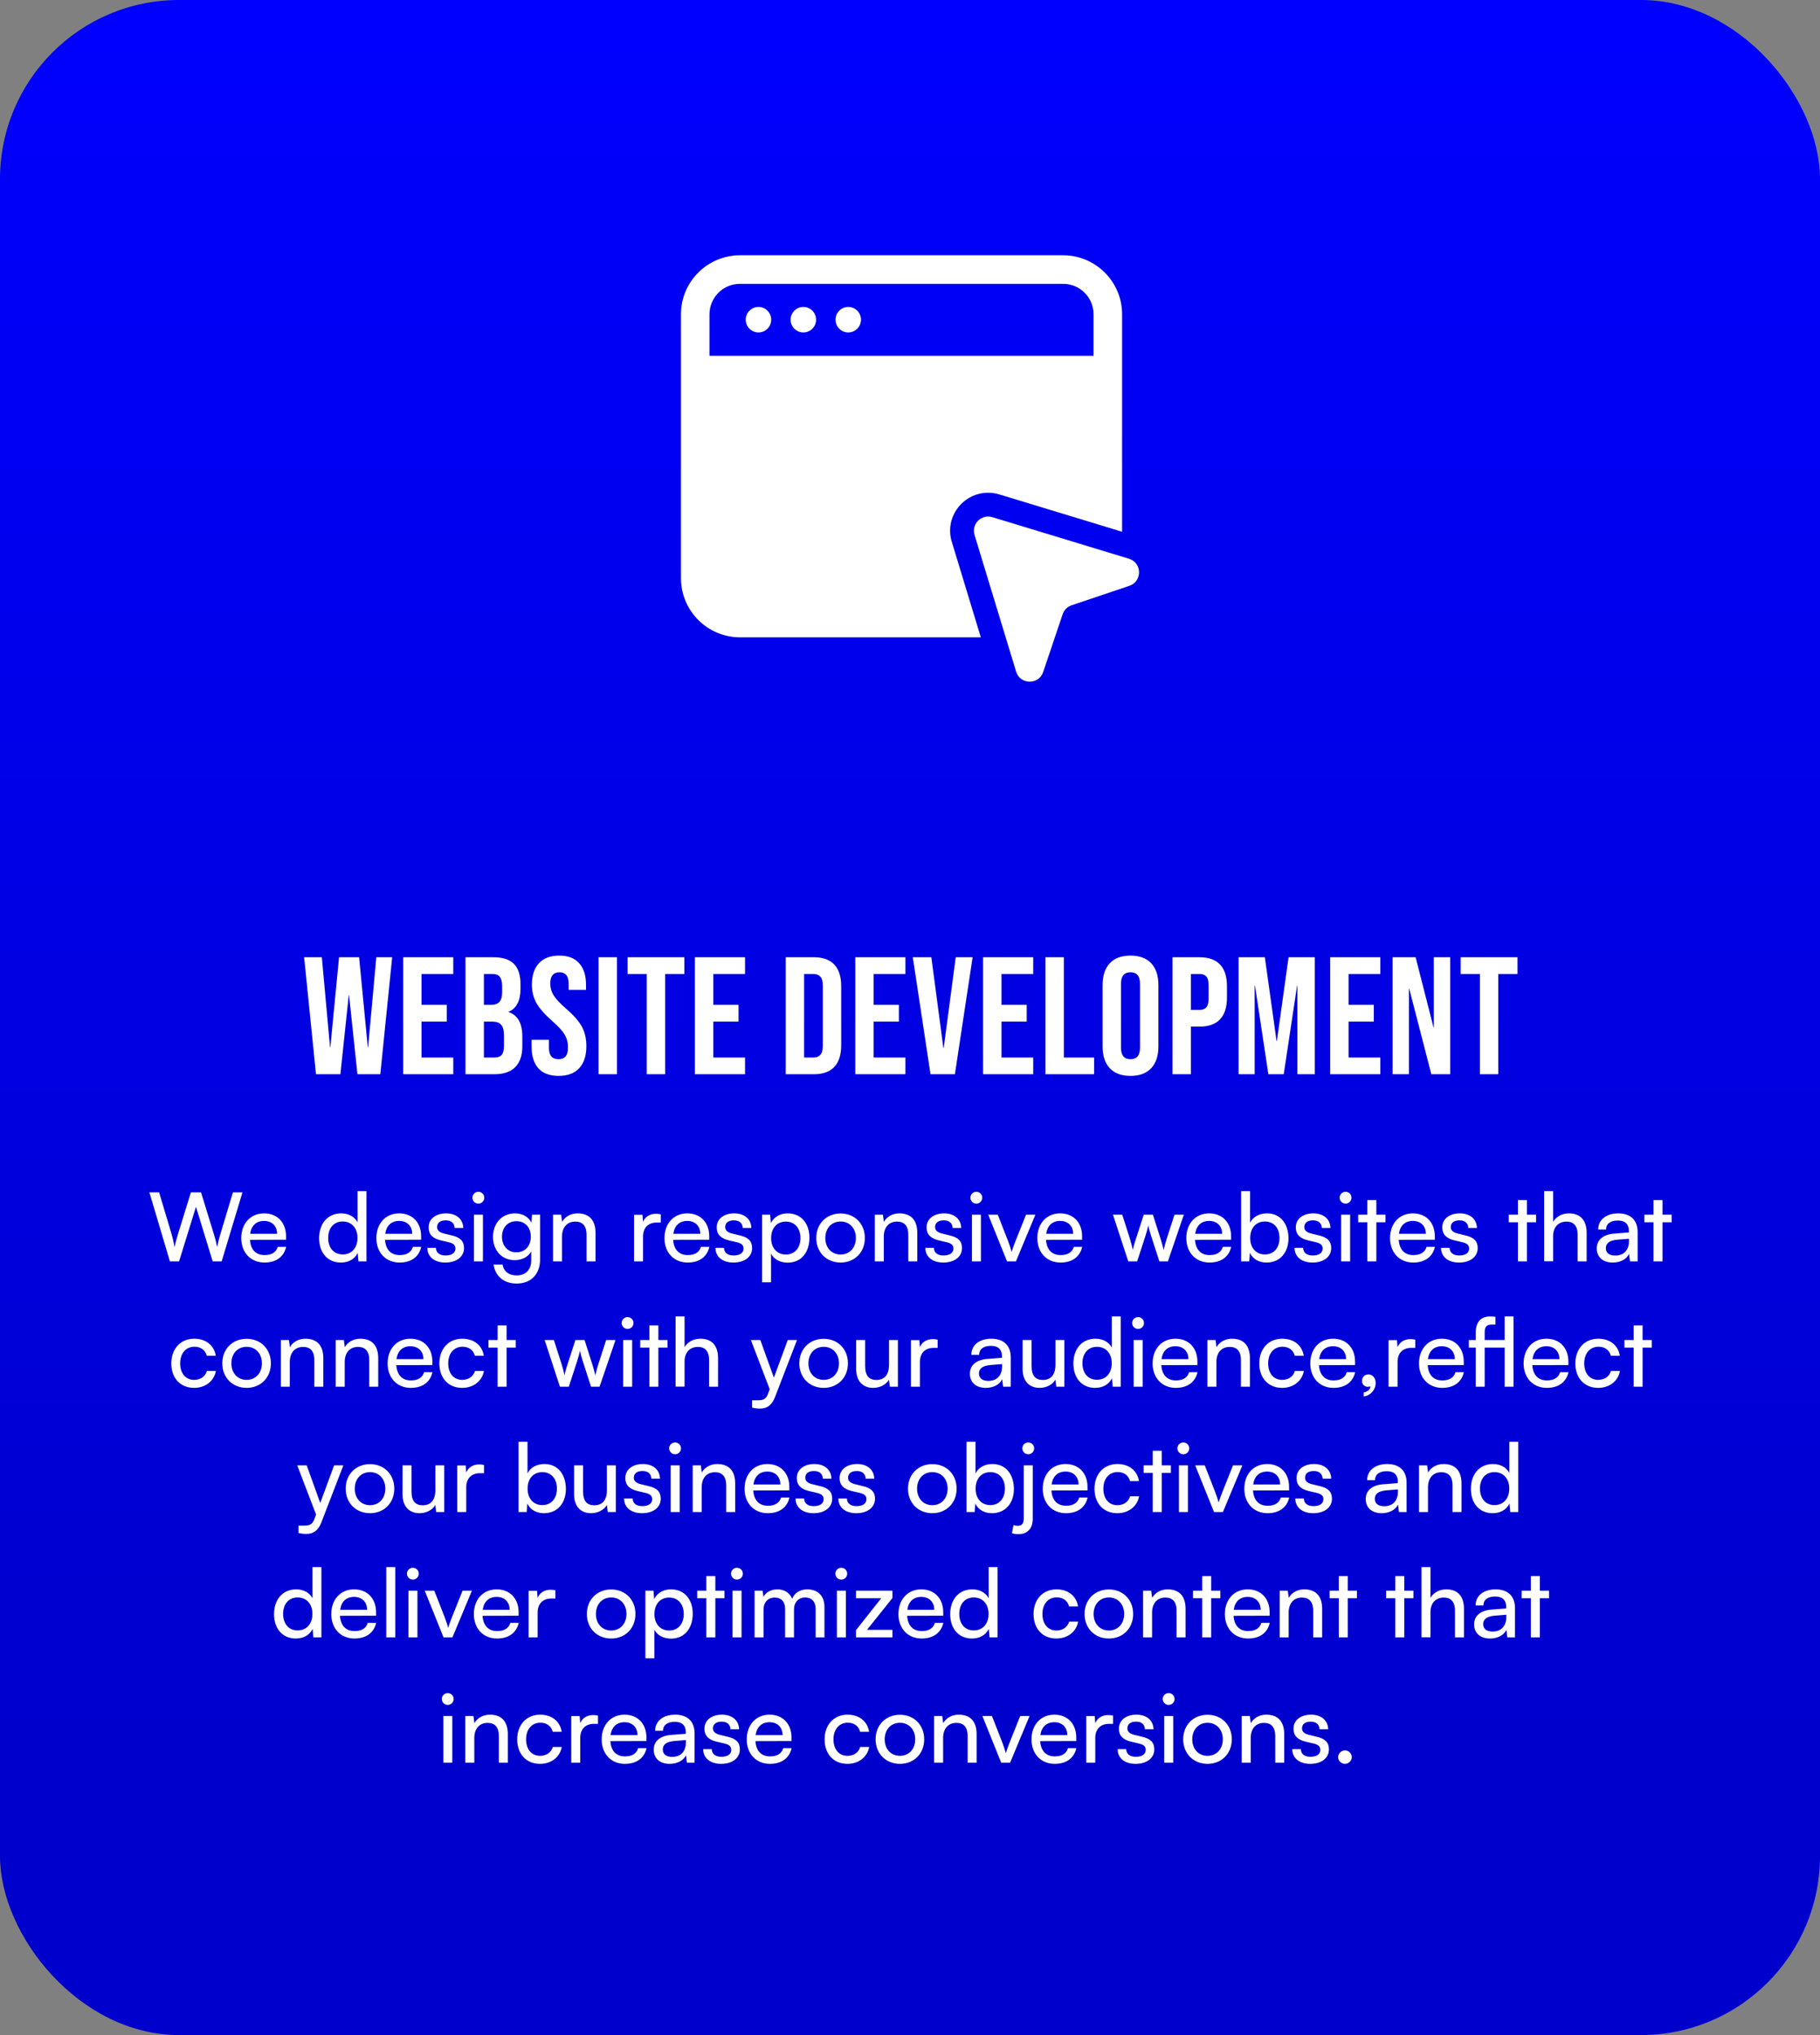
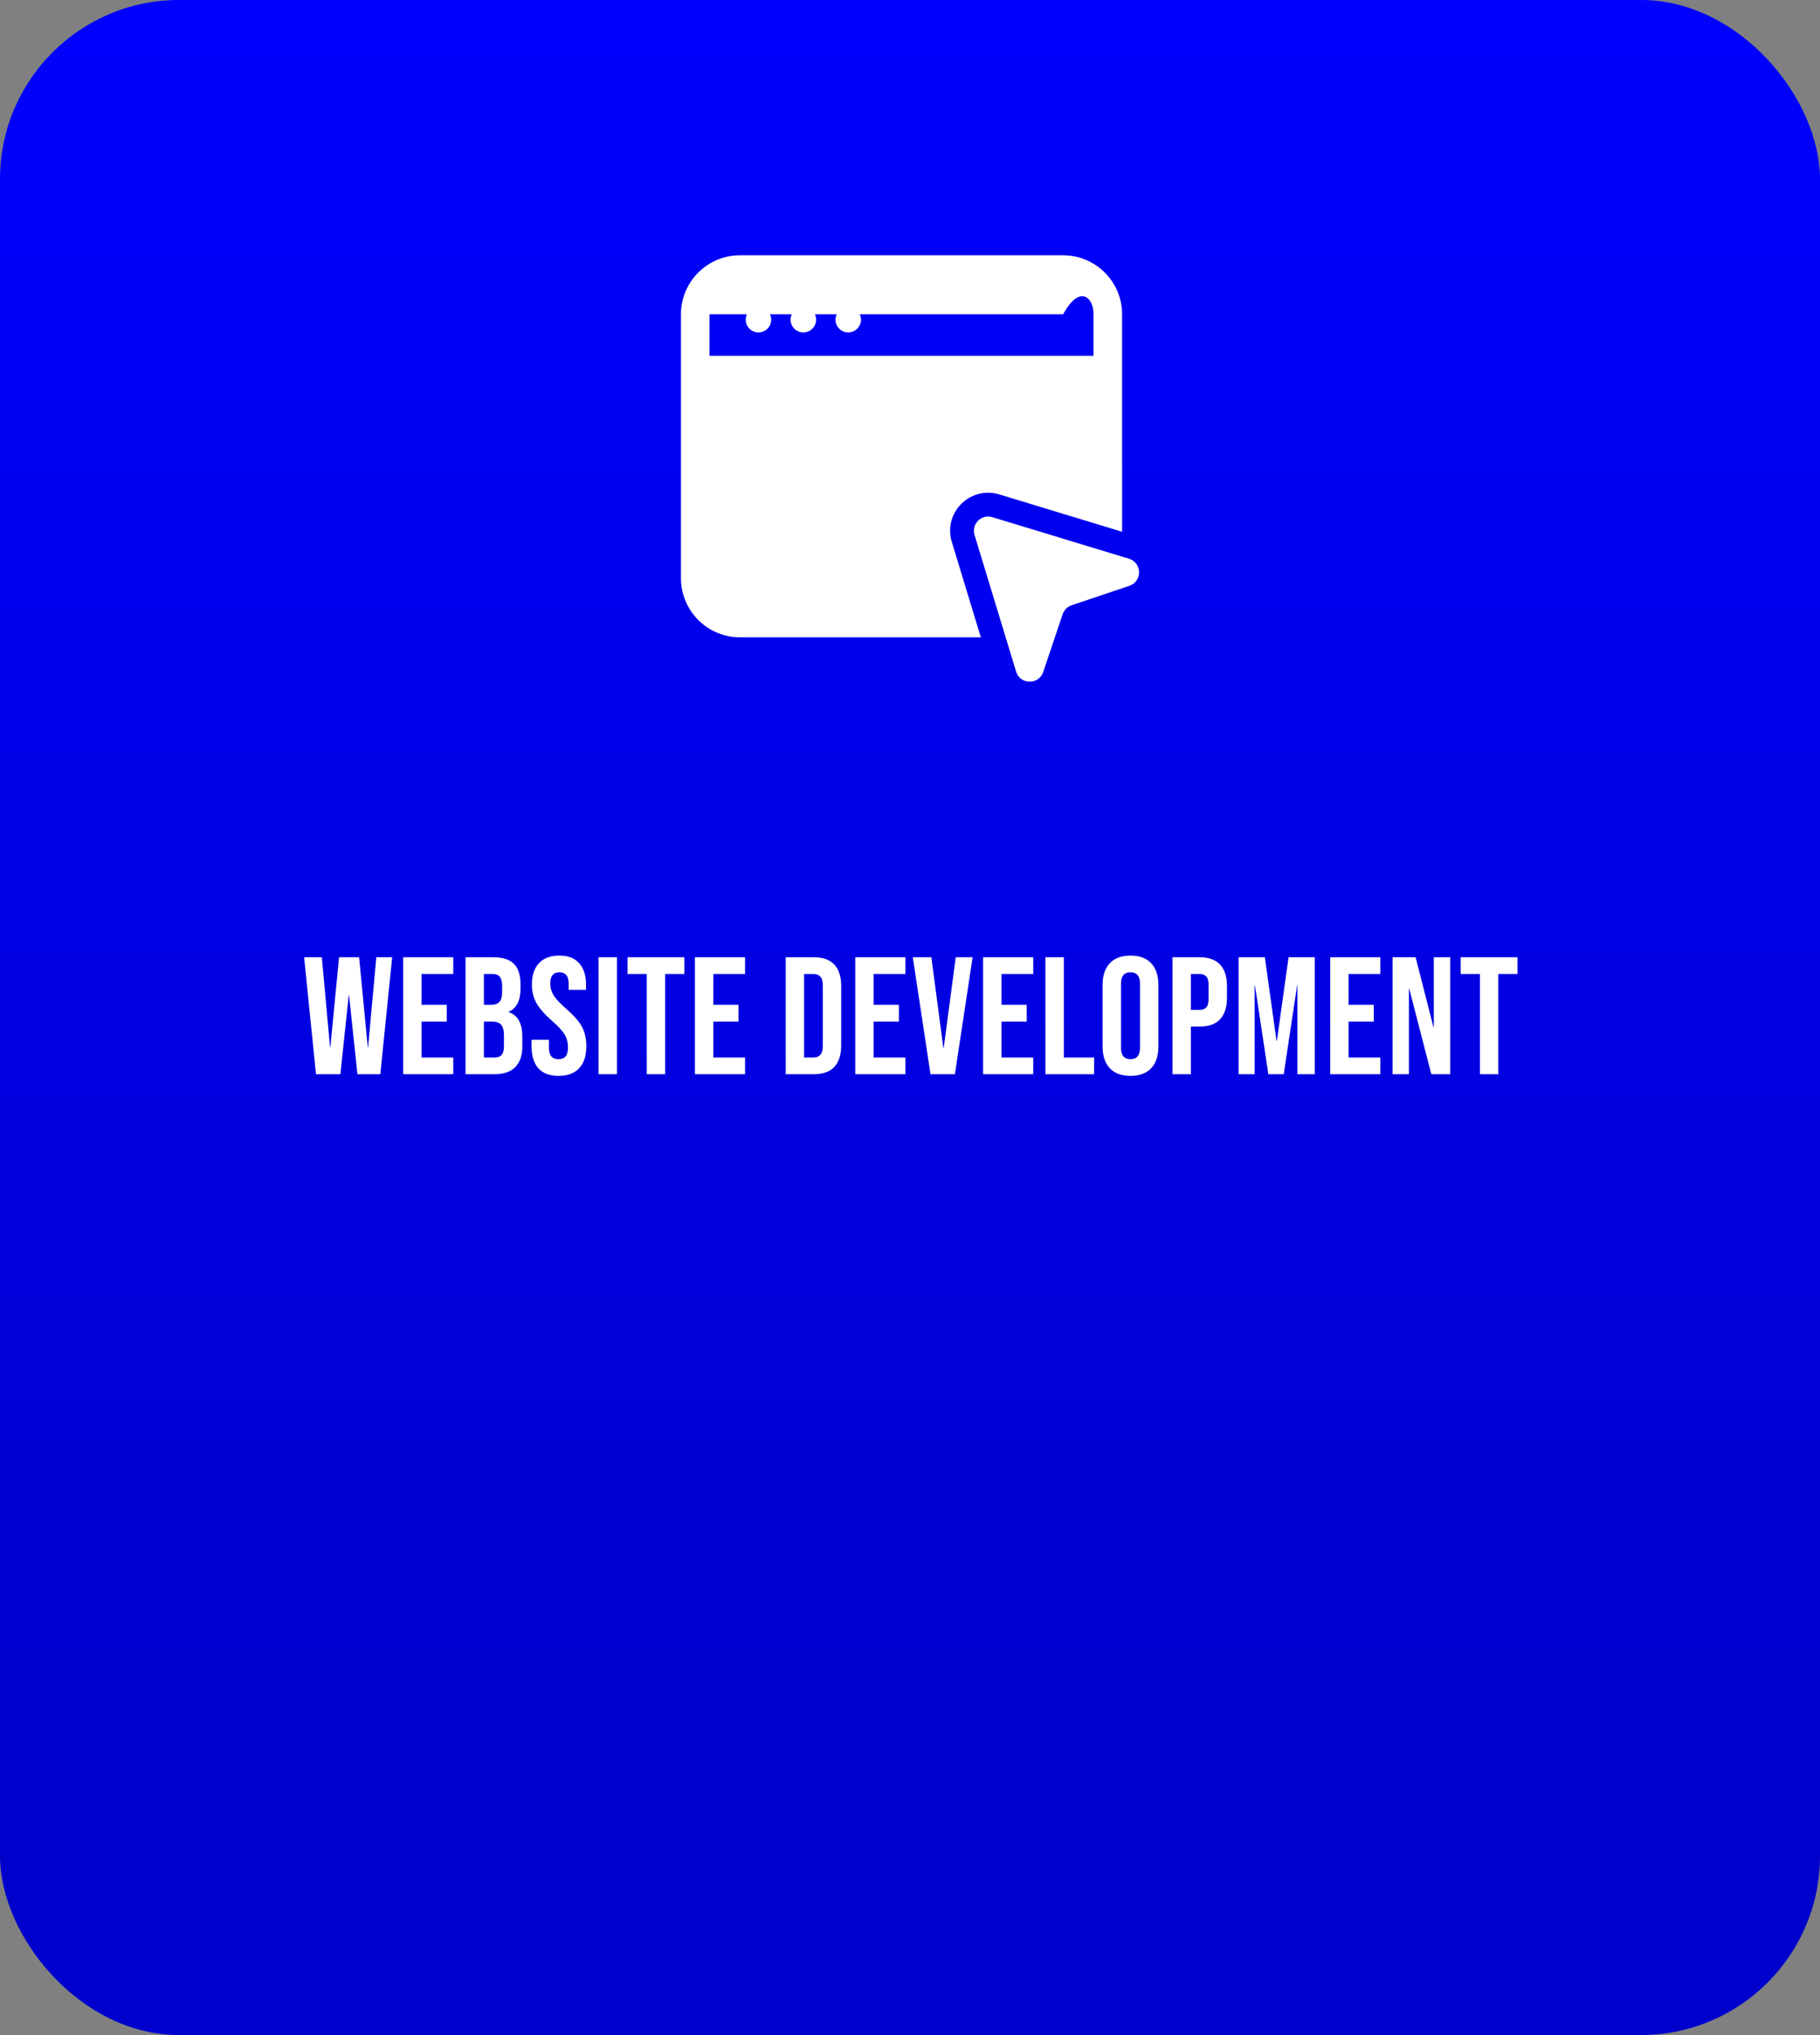
<svg xmlns="http://www.w3.org/2000/svg" width="305" height="341" viewBox="0 0 305 341" fill="none">
  <rect x="0" y="0" width="305" height="341" fill="#808080" stroke="none" />
  <rect width="305" height="341" rx="30" fill="url(#paint0_linear_79_4503)" />
  <path d="M127.106 55.704C128.286 55.704 129.242 54.748 129.242 53.569C129.242 52.389 128.286 51.433 127.106 51.433C125.927 51.433 124.971 52.389 124.971 53.569C124.971 54.748 125.927 55.704 127.106 55.704Z" fill="white" />
  <path d="M134.628 55.704C135.807 55.704 136.763 54.748 136.763 53.569C136.763 52.389 135.807 51.433 134.628 51.433C133.448 51.433 132.492 52.389 132.492 53.569C132.492 54.748 133.448 55.704 134.628 55.704Z" fill="white" />
  <path d="M142.151 55.704C143.331 55.704 144.287 54.748 144.287 53.569C144.287 52.389 143.331 51.433 142.151 51.433C140.972 51.433 140.016 52.389 140.016 53.569C140.016 54.748 140.972 55.704 142.151 55.704Z" fill="white" />
  <path d="M163.313 89.632L170.28 112.535C170.955 114.753 174.079 114.8 174.82 112.601L178.081 102.922C178.321 102.215 178.873 101.663 179.58 101.424L189.259 98.162C191.456 97.421 191.411 94.297 189.193 93.622L166.29 86.655C164.466 86.102 162.76 87.808 163.313 89.632Z" fill="white" />
-   <path d="M159.505 90.79C158.91 88.841 159.265 86.782 160.477 85.149C161.677 83.531 163.585 82.564 165.585 82.564C166.214 82.564 166.841 82.657 167.452 82.843L188.043 89.104V52.657C188.043 47.212 183.607 42.776 178.162 42.776H123.998C118.553 42.776 114.117 47.212 114.117 52.657V96.884C114.117 102.356 118.553 106.792 124.025 106.792H164.368L159.505 90.79ZM118.898 59.617V52.66C118.898 49.847 121.185 47.56 123.998 47.56H178.159C180.972 47.56 183.259 49.847 183.259 52.66V59.617H118.898Z" fill="white" />
+   <path d="M159.505 90.79C158.91 88.841 159.265 86.782 160.477 85.149C161.677 83.531 163.585 82.564 165.585 82.564C166.214 82.564 166.841 82.657 167.452 82.843L188.043 89.104V52.657C188.043 47.212 183.607 42.776 178.162 42.776H123.998C118.553 42.776 114.117 47.212 114.117 52.657V96.884C114.117 102.356 118.553 106.792 124.025 106.792H164.368L159.505 90.79ZM118.898 59.617V52.66H178.159C180.972 47.56 183.259 49.847 183.259 52.66V59.617H118.898Z" fill="white" />
  <path d="M50.966 160.4H53.934L55.306 175.464H55.362L56.818 160.4H60.178L61.634 175.464H61.69L63.062 160.4H65.722L63.734 180H59.898L58.498 166.784H58.442L57.042 180H52.954L50.966 160.4ZM67.56 160.4H75.96V163.2H70.64V168.38H74.868V171.18H70.64V177.2H75.96V180H67.56V160.4ZM78.012 160.4H82.66C84.247 160.4 85.404 160.773 86.132 161.52C86.86 162.248 87.224 163.377 87.224 164.908V165.692C87.224 166.7 87.056 167.521 86.72 168.156C86.403 168.791 85.908 169.248 85.236 169.528V169.584C86.767 170.107 87.532 171.469 87.532 173.672V175.352C87.532 176.864 87.131 178.021 86.328 178.824C85.544 179.608 84.387 180 82.856 180H78.012V160.4ZM82.296 168.38C82.912 168.38 83.37 168.221 83.668 167.904C83.986 167.587 84.144 167.055 84.144 166.308V165.216C84.144 164.507 84.014 163.993 83.752 163.676C83.51 163.359 83.118 163.2 82.576 163.2H81.092V168.38H82.296ZM82.856 177.2C83.398 177.2 83.799 177.06 84.06 176.78C84.322 176.481 84.452 175.977 84.452 175.268V173.56C84.452 172.664 84.294 172.048 83.976 171.712C83.678 171.357 83.174 171.18 82.464 171.18H81.092V177.2H82.856ZM93.617 180.28C92.123 180.28 90.994 179.86 90.228 179.02C89.463 178.161 89.081 176.939 89.081 175.352V174.232H91.993V175.576C91.993 176.845 92.525 177.48 93.588 177.48C94.111 177.48 94.503 177.331 94.764 177.032C95.044 176.715 95.184 176.211 95.184 175.52C95.184 174.699 94.998 173.98 94.624 173.364C94.251 172.729 93.561 171.973 92.552 171.096C91.283 169.976 90.397 168.968 89.892 168.072C89.388 167.157 89.136 166.131 89.136 164.992C89.136 163.443 89.528 162.248 90.312 161.408C91.097 160.549 92.235 160.12 93.728 160.12C95.203 160.12 96.314 160.549 97.061 161.408C97.826 162.248 98.209 163.461 98.209 165.048V165.86H95.296V164.852C95.296 164.18 95.166 163.695 94.904 163.396C94.643 163.079 94.26 162.92 93.757 162.92C92.73 162.92 92.216 163.545 92.216 164.796C92.216 165.505 92.403 166.168 92.776 166.784C93.168 167.4 93.868 168.147 94.876 169.024C96.165 170.144 97.051 171.161 97.537 172.076C98.022 172.991 98.264 174.064 98.264 175.296C98.264 176.901 97.863 178.133 97.061 178.992C96.276 179.851 95.129 180.28 93.617 180.28ZM100.311 160.4H103.391V180H100.311V160.4ZM108.385 163.2H105.165V160.4H114.685V163.2H111.465V180H108.385V163.2ZM116.456 160.4H124.856V163.2H119.536V168.38H123.764V171.18H119.536V177.2H124.856V180H116.456V160.4ZM131.673 160.4H136.377C137.907 160.4 139.055 160.811 139.821 161.632C140.586 162.453 140.969 163.657 140.969 165.244V175.156C140.969 176.743 140.586 177.947 139.821 178.768C139.055 179.589 137.907 180 136.377 180H131.673V160.4ZM136.321 177.2C136.825 177.2 137.207 177.051 137.469 176.752C137.749 176.453 137.889 175.968 137.889 175.296V165.104C137.889 164.432 137.749 163.947 137.469 163.648C137.207 163.349 136.825 163.2 136.321 163.2H134.753V177.2H136.321ZM143.328 160.4H151.728V163.2H146.408V168.38H150.636V171.18H146.408V177.2H151.728V180H143.328V160.4ZM152.968 160.4H156.076L158.092 175.604H158.148L160.164 160.4H162.992L160.024 180H155.936L152.968 160.4ZM164.751 160.4H173.151V163.2H167.831V168.38H172.059V171.18H167.831V177.2H173.151V180H164.751V160.4ZM175.203 160.4H178.283V177.2H183.351V180H175.203V160.4ZM189.45 180.28C187.938 180.28 186.781 179.851 185.978 178.992C185.176 178.133 184.774 176.92 184.774 175.352V165.048C184.774 163.48 185.176 162.267 185.978 161.408C186.781 160.549 187.938 160.12 189.45 160.12C190.962 160.12 192.12 160.549 192.922 161.408C193.725 162.267 194.126 163.48 194.126 165.048V175.352C194.126 176.92 193.725 178.133 192.922 178.992C192.12 179.851 190.962 180.28 189.45 180.28ZM189.45 177.48C190.514 177.48 191.046 176.836 191.046 175.548V164.852C191.046 163.564 190.514 162.92 189.45 162.92C188.386 162.92 187.854 163.564 187.854 164.852V175.548C187.854 176.836 188.386 177.48 189.45 177.48ZM196.489 160.4H201.025C202.556 160.4 203.704 160.811 204.469 161.632C205.235 162.453 205.617 163.657 205.617 165.244V167.176C205.617 168.763 205.235 169.967 204.469 170.788C203.704 171.609 202.556 172.02 201.025 172.02H199.569V180H196.489V160.4ZM201.025 169.22C201.529 169.22 201.903 169.08 202.145 168.8C202.407 168.52 202.537 168.044 202.537 167.372V165.048C202.537 164.376 202.407 163.9 202.145 163.62C201.903 163.34 201.529 163.2 201.025 163.2H199.569V169.22H201.025ZM207.57 160.4H211.966L213.926 174.428H213.982L215.942 160.4H220.338V180H217.426V165.16H217.37L215.13 180H212.554L210.314 165.16H210.258V180H207.57V160.4ZM222.917 160.4H231.317V163.2H225.997V168.38H230.225V171.18H225.997V177.2H231.317V180H222.917V160.4ZM233.368 160.4H237.232L240.228 172.132H240.284V160.4H243.028V180H239.864L236.168 165.692H236.112V180H233.368V160.4ZM248.006 163.2H244.786V160.4H254.306V163.2H251.086V180H248.006V163.2Z" fill="white" />
-   <path d="M28.473 211.364L25.033 199.796H26.665L28.777 206.868C28.937 207.476 29.097 208.084 29.257 208.964C29.449 208.036 29.625 207.476 29.801 206.868L31.993 199.796H33.689L35.865 206.868C36.057 207.492 36.217 208.1 36.393 208.964C36.585 207.988 36.745 207.396 36.905 206.884L39.033 199.796H40.633L37.145 211.364H35.641L32.841 202.212L30.009 211.364H28.473ZM44.319 211.556C42.016 211.556 40.431 209.892 40.431 207.46C40.431 205.012 41.983 203.316 44.255 203.316C46.48 203.316 47.935 204.852 47.935 207.172V207.732L41.888 207.748C41.999 209.396 42.864 210.308 44.352 210.308C45.52 210.308 46.288 209.828 46.544 208.932H47.952C47.568 210.612 46.255 211.556 44.319 211.556ZM44.255 204.58C42.944 204.58 42.111 205.364 41.919 206.74H46.431C46.431 205.444 45.584 204.58 44.255 204.58ZM57.126 211.556C54.854 211.556 53.478 209.86 53.478 207.476C53.478 205.076 54.87 203.316 57.19 203.316C58.39 203.316 59.398 203.844 59.926 204.804V199.588H61.414V211.364H60.07L59.942 209.94C59.43 211.012 58.374 211.556 57.126 211.556ZM57.43 210.196C58.966 210.196 59.91 209.06 59.91 207.428C59.91 205.828 58.966 204.676 57.43 204.676C55.894 204.676 54.998 205.828 54.998 207.428C54.998 209.044 55.894 210.196 57.43 210.196ZM66.96 211.556C64.656 211.556 63.072 209.892 63.072 207.46C63.072 205.012 64.624 203.316 66.896 203.316C69.12 203.316 70.576 204.852 70.576 207.172V207.732L64.528 207.748C64.64 209.396 65.504 210.308 66.992 210.308C68.16 210.308 68.928 209.828 69.184 208.932H70.592C70.208 210.612 68.896 211.556 66.96 211.556ZM66.896 204.58C65.584 204.58 64.752 205.364 64.56 206.74H69.072C69.072 205.444 68.224 204.58 66.896 204.58ZM71.616 209.092H73.056C73.056 209.892 73.664 210.372 74.656 210.372C75.712 210.372 76.32 209.94 76.32 209.22C76.32 208.692 76.064 208.372 75.248 208.164L73.872 207.844C72.48 207.508 71.824 206.82 71.824 205.668C71.824 204.228 73.04 203.316 74.768 203.316C76.48 203.316 77.6 204.276 77.632 205.764H76.192C76.16 204.98 75.632 204.484 74.72 204.484C73.776 204.484 73.248 204.9 73.248 205.62C73.248 206.148 73.632 206.5 74.4 206.692L75.776 207.028C77.104 207.348 77.76 207.956 77.76 209.124C77.76 210.612 76.48 211.556 74.624 211.556C72.784 211.556 71.616 210.58 71.616 209.092ZM80.164 201.684C79.62 201.684 79.172 201.236 79.172 200.692C79.172 200.132 79.62 199.7 80.164 199.7C80.708 199.7 81.156 200.132 81.156 200.692C81.156 201.236 80.708 201.684 80.164 201.684ZM79.428 211.364V203.54H80.932V211.364H79.428ZM82.619 207.252C82.619 205.044 84.043 203.316 86.315 203.316C87.579 203.316 88.555 203.892 89.051 204.868L89.163 203.54H90.507V211.044C90.507 213.508 88.987 215.076 86.587 215.076C84.459 215.076 83.003 213.876 82.715 211.892H84.219C84.411 213.044 85.275 213.716 86.587 213.716C88.059 213.716 89.019 212.756 89.019 211.268V209.7C88.507 210.612 87.483 211.156 86.251 211.156C84.027 211.156 82.619 209.444 82.619 207.252ZM84.123 207.22C84.123 208.692 85.035 209.844 86.507 209.844C88.027 209.844 88.955 208.756 88.955 207.22C88.955 205.716 88.059 204.628 86.523 204.628C85.019 204.628 84.123 205.78 84.123 207.22ZM94.182 211.364H92.678V203.54H94.038L94.198 204.74C94.694 203.844 95.686 203.316 96.79 203.316C98.854 203.316 99.798 204.58 99.798 206.58V211.364H98.294V206.916C98.294 205.332 97.558 204.692 96.406 204.692C94.998 204.692 94.182 205.7 94.182 207.22V211.364ZM110.736 203.476V204.852H110.064C108.64 204.852 107.76 205.716 107.76 207.22V211.364H106.256V203.556H107.664L107.76 204.74C108.08 203.924 108.864 203.38 109.936 203.38C110.208 203.38 110.432 203.412 110.736 203.476ZM115.241 211.556C112.937 211.556 111.353 209.892 111.353 207.46C111.353 205.012 112.905 203.316 115.177 203.316C117.401 203.316 118.857 204.852 118.857 207.172V207.732L112.809 207.748C112.921 209.396 113.785 210.308 115.273 210.308C116.441 210.308 117.209 209.828 117.465 208.932H118.873C118.489 210.612 117.177 211.556 115.241 211.556ZM115.177 204.58C113.865 204.58 113.033 205.364 112.841 206.74H117.353C117.353 205.444 116.505 204.58 115.177 204.58ZM119.897 209.092H121.337C121.337 209.892 121.945 210.372 122.937 210.372C123.993 210.372 124.601 209.94 124.601 209.22C124.601 208.692 124.345 208.372 123.529 208.164L122.153 207.844C120.761 207.508 120.105 206.82 120.105 205.668C120.105 204.228 121.321 203.316 123.049 203.316C124.761 203.316 125.881 204.276 125.913 205.764H124.473C124.441 204.98 123.913 204.484 123.001 204.484C122.057 204.484 121.529 204.9 121.529 205.62C121.529 206.148 121.913 206.5 122.681 206.692L124.057 207.028C125.385 207.348 126.041 207.956 126.041 209.124C126.041 210.612 124.761 211.556 122.905 211.556C121.065 211.556 119.897 210.58 119.897 209.092ZM127.709 214.868V203.54H129.069L129.181 204.948C129.709 203.876 130.765 203.316 132.013 203.316C134.253 203.316 135.645 204.996 135.645 207.396C135.645 209.78 134.333 211.572 132.013 211.572C130.765 211.572 129.725 211.044 129.213 210.084V214.868H127.709ZM129.229 207.46C129.229 209.06 130.157 210.212 131.693 210.212C133.229 210.212 134.141 209.06 134.141 207.46C134.141 205.844 133.229 204.692 131.693 204.692C130.157 204.692 129.229 205.828 129.229 207.46ZM136.791 207.444C136.791 205.028 138.519 203.332 140.871 203.332C143.207 203.332 144.935 205.028 144.935 207.444C144.935 209.86 143.207 211.556 140.871 211.556C138.519 211.556 136.791 209.86 136.791 207.444ZM138.311 207.444C138.311 209.076 139.351 210.212 140.871 210.212C142.375 210.212 143.431 209.076 143.431 207.444C143.431 205.812 142.375 204.676 140.871 204.676C139.351 204.676 138.311 205.812 138.311 207.444ZM148.104 211.364H146.6V203.54H147.96L148.12 204.74C148.616 203.844 149.608 203.316 150.712 203.316C152.776 203.316 153.72 204.58 153.72 206.58V211.364H152.216V206.916C152.216 205.332 151.48 204.692 150.328 204.692C148.92 204.692 148.104 205.7 148.104 207.22V211.364ZM155.069 209.092H156.509C156.509 209.892 157.117 210.372 158.109 210.372C159.165 210.372 159.773 209.94 159.773 209.22C159.773 208.692 159.517 208.372 158.701 208.164L157.325 207.844C155.933 207.508 155.277 206.82 155.277 205.668C155.277 204.228 156.493 203.316 158.221 203.316C159.933 203.316 161.053 204.276 161.085 205.764H159.645C159.613 204.98 159.085 204.484 158.173 204.484C157.229 204.484 156.701 204.9 156.701 205.62C156.701 206.148 157.085 206.5 157.853 206.692L159.229 207.028C160.557 207.348 161.213 207.956 161.213 209.124C161.213 210.612 159.933 211.556 158.077 211.556C156.237 211.556 155.069 210.58 155.069 209.092ZM163.617 201.684C163.073 201.684 162.625 201.236 162.625 200.692C162.625 200.132 163.073 199.7 163.617 199.7C164.161 199.7 164.609 200.132 164.609 200.692C164.609 201.236 164.161 201.684 163.617 201.684ZM162.881 211.364V203.54H164.385V211.364H162.881ZM168.76 211.364L165.608 203.54H167.208L168.92 207.908C169.192 208.644 169.416 209.3 169.544 209.78C169.672 209.268 169.928 208.596 170.2 207.908L171.944 203.54H173.512L170.248 211.364H168.76ZM177.726 211.556C175.422 211.556 173.838 209.892 173.838 207.46C173.838 205.012 175.39 203.316 177.662 203.316C179.886 203.316 181.342 204.852 181.342 207.172V207.732L175.294 207.748C175.406 209.396 176.27 210.308 177.758 210.308C178.926 210.308 179.694 209.828 179.95 208.932H181.358C180.974 210.612 179.662 211.556 177.726 211.556ZM177.662 204.58C176.35 204.58 175.518 205.364 175.326 206.74H179.838C179.838 205.444 178.99 204.58 177.662 204.58ZM189.077 211.364L186.517 203.54H188.069L189.365 207.604C189.541 208.18 189.701 208.772 189.845 209.46C189.973 208.772 190.181 208.116 190.357 207.604L191.669 203.54H193.205L194.501 207.604C194.629 207.988 194.885 208.9 195.013 209.46C195.141 208.836 195.285 208.292 195.509 207.604L196.821 203.54H198.389L195.717 211.364H194.293L192.933 207.172C192.677 206.388 192.517 205.78 192.437 205.348C192.357 205.732 192.213 206.244 191.925 207.188L190.565 211.364H189.077ZM202.694 211.556C200.39 211.556 198.806 209.892 198.806 207.46C198.806 205.012 200.358 203.316 202.63 203.316C204.854 203.316 206.31 204.852 206.31 207.172V207.732L200.262 207.748C200.374 209.396 201.238 210.308 202.726 210.308C203.894 210.308 204.662 209.828 204.918 208.932H206.326C205.942 210.612 204.63 211.556 202.694 211.556ZM202.63 204.58C201.318 204.58 200.486 205.364 200.294 206.74H204.806C204.806 205.444 203.958 204.58 202.63 204.58ZM209.35 211.364H207.99V199.588H209.494V204.884C210.006 203.86 211.062 203.316 212.342 203.316C214.582 203.316 215.926 205.076 215.926 207.492C215.926 209.86 214.518 211.556 212.246 211.556C211.014 211.556 209.974 211.012 209.462 209.94L209.35 211.364ZM209.51 207.428C209.51 209.06 210.438 210.196 211.974 210.196C213.51 210.196 214.422 209.044 214.422 207.428C214.422 205.828 213.51 204.676 211.974 204.676C210.438 204.676 209.51 205.828 209.51 207.428ZM216.944 209.092H218.384C218.384 209.892 218.992 210.372 219.984 210.372C221.04 210.372 221.648 209.94 221.648 209.22C221.648 208.692 221.392 208.372 220.576 208.164L219.2 207.844C217.808 207.508 217.152 206.82 217.152 205.668C217.152 204.228 218.368 203.316 220.096 203.316C221.808 203.316 222.928 204.276 222.96 205.764H221.52C221.488 204.98 220.96 204.484 220.048 204.484C219.104 204.484 218.576 204.9 218.576 205.62C218.576 206.148 218.96 206.5 219.728 206.692L221.104 207.028C222.432 207.348 223.088 207.956 223.088 209.124C223.088 210.612 221.808 211.556 219.952 211.556C218.112 211.556 216.944 210.58 216.944 209.092ZM225.492 201.684C224.948 201.684 224.5 201.236 224.5 200.692C224.5 200.132 224.948 199.7 225.492 199.7C226.036 199.7 226.484 200.132 226.484 200.692C226.484 201.236 226.036 201.684 225.492 201.684ZM224.756 211.364V203.54H226.26V211.364H224.756ZM230.651 211.364H229.147V204.804H227.611V203.54H229.147V201.092H230.651V203.54H232.187V204.804H230.651V211.364ZM236.835 211.556C234.531 211.556 232.947 209.892 232.947 207.46C232.947 205.012 234.499 203.316 236.771 203.316C238.995 203.316 240.451 204.852 240.451 207.172V207.732L234.403 207.748C234.515 209.396 235.379 210.308 236.867 210.308C238.035 210.308 238.803 209.828 239.059 208.932H240.467C240.083 210.612 238.771 211.556 236.835 211.556ZM236.771 204.58C235.459 204.58 234.627 205.364 234.435 206.74H238.947C238.947 205.444 238.099 204.58 236.771 204.58ZM241.491 209.092H242.931C242.931 209.892 243.539 210.372 244.531 210.372C245.587 210.372 246.195 209.94 246.195 209.22C246.195 208.692 245.939 208.372 245.123 208.164L243.747 207.844C242.355 207.508 241.699 206.82 241.699 205.668C241.699 204.228 242.915 203.316 244.643 203.316C246.355 203.316 247.475 204.276 247.507 205.764H246.067C246.035 204.98 245.507 204.484 244.595 204.484C243.651 204.484 243.123 204.9 243.123 205.62C243.123 206.148 243.507 206.5 244.275 206.692L245.651 207.028C246.979 207.348 247.635 207.956 247.635 209.124C247.635 210.612 246.355 211.556 244.499 211.556C242.659 211.556 241.491 210.58 241.491 209.092ZM255.886 211.364H254.382V204.804H252.846V203.54H254.382V201.092H255.886V203.54H257.422V204.804H255.886V211.364ZM260.276 211.348H258.772V199.588H260.276V204.74C260.772 203.892 261.716 203.316 262.932 203.316C264.932 203.316 265.892 204.58 265.892 206.58V211.364H264.388V206.916C264.388 205.332 263.636 204.692 262.516 204.692C261.06 204.692 260.276 205.748 260.276 207.092V211.348ZM270.263 211.556C268.583 211.556 267.591 210.612 267.591 209.188C267.591 207.748 268.663 206.852 270.503 206.708L272.967 206.516V206.292C272.967 204.98 272.183 204.516 271.127 204.516C269.863 204.516 269.143 205.076 269.143 206.02H267.831C267.831 204.388 269.175 203.316 271.191 203.316C273.127 203.316 274.439 204.34 274.439 206.452V211.364H273.159L272.999 210.1C272.599 210.996 271.527 211.556 270.263 211.556ZM270.695 210.388C272.119 210.388 272.983 209.46 272.983 207.988V207.572L270.983 207.732C269.655 207.86 269.111 208.372 269.111 209.14C269.111 209.972 269.719 210.388 270.695 210.388ZM278.605 211.364H277.101V204.804H275.565V203.54H277.101V201.092H278.605V203.54H280.141V204.804H278.605V211.364ZM28.705 228.46C28.705 226.012 30.257 224.316 32.545 224.316C34.513 224.316 35.889 225.436 36.161 227.18H34.657C34.401 226.188 33.601 225.66 32.593 225.66C31.169 225.66 30.193 226.748 30.193 228.444C30.193 230.124 31.105 231.212 32.529 231.212C33.601 231.212 34.401 230.652 34.673 229.724H36.177C35.873 231.42 34.417 232.556 32.529 232.556C30.225 232.556 28.705 230.924 28.705 228.46ZM37.252 228.444C37.252 226.028 38.98 224.332 41.332 224.332C43.668 224.332 45.396 226.028 45.396 228.444C45.396 230.86 43.668 232.556 41.332 232.556C38.98 232.556 37.252 230.86 37.252 228.444ZM38.772 228.444C38.772 230.076 39.812 231.212 41.332 231.212C42.836 231.212 43.892 230.076 43.892 228.444C43.892 226.812 42.836 225.676 41.332 225.676C39.812 225.676 38.772 226.812 38.772 228.444ZM48.565 232.364H47.061V224.54H48.421L48.581 225.74C49.077 224.844 50.069 224.316 51.173 224.316C53.237 224.316 54.181 225.58 54.181 227.58V232.364H52.677V227.916C52.677 226.332 51.941 225.692 50.789 225.692C49.381 225.692 48.565 226.7 48.565 228.22V232.364ZM57.768 232.364H56.264V224.54H57.624L57.784 225.74C58.28 224.844 59.272 224.316 60.376 224.316C62.44 224.316 63.384 225.58 63.384 227.58V232.364H61.88V227.916C61.88 226.332 61.144 225.692 59.992 225.692C58.584 225.692 57.768 226.7 57.768 228.22V232.364ZM68.843 232.556C66.539 232.556 64.955 230.892 64.955 228.46C64.955 226.012 66.507 224.316 68.779 224.316C71.003 224.316 72.459 225.852 72.459 228.172V228.732L66.411 228.748C66.523 230.396 67.387 231.308 68.875 231.308C70.043 231.308 70.811 230.828 71.067 229.932H72.475C72.091 231.612 70.779 232.556 68.843 232.556ZM68.779 225.58C67.467 225.58 66.635 226.364 66.443 227.74H70.955C70.955 226.444 70.107 225.58 68.779 225.58ZM73.627 228.46C73.627 226.012 75.179 224.316 77.467 224.316C79.435 224.316 80.811 225.436 81.083 227.18H79.579C79.323 226.188 78.523 225.66 77.515 225.66C76.091 225.66 75.115 226.748 75.115 228.444C75.115 230.124 76.027 231.212 77.451 231.212C78.523 231.212 79.323 230.652 79.595 229.724H81.099C80.795 231.42 79.339 232.556 77.451 232.556C75.147 232.556 73.627 230.924 73.627 228.46ZM84.894 232.364H83.39V225.804H81.854V224.54H83.39V222.092H84.894V224.54H86.43V225.804H84.894V232.364ZM93.834 232.364L91.274 224.54H92.826L94.122 228.604C94.298 229.18 94.458 229.772 94.602 230.46C94.73 229.772 94.938 229.116 95.114 228.604L96.426 224.54H97.962L99.258 228.604C99.386 228.988 99.642 229.9 99.77 230.46C99.898 229.836 100.042 229.292 100.266 228.604L101.578 224.54H103.146L100.474 232.364H99.05L97.69 228.172C97.434 227.388 97.274 226.78 97.194 226.348C97.114 226.732 96.97 227.244 96.682 228.188L95.322 232.364H93.834ZM105.172 222.684C104.628 222.684 104.18 222.236 104.18 221.692C104.18 221.132 104.628 220.7 105.172 220.7C105.716 220.7 106.164 221.132 106.164 221.692C106.164 222.236 105.716 222.684 105.172 222.684ZM104.436 232.364V224.54H105.94V232.364H104.436ZM110.331 232.364H108.827V225.804H107.291V224.54H108.827V222.092H110.331V224.54H111.867V225.804H110.331V232.364ZM114.721 232.348H113.217V220.588H114.721V225.74C115.217 224.892 116.161 224.316 117.377 224.316C119.377 224.316 120.337 225.58 120.337 227.58V232.364H118.833V227.916C118.833 226.332 118.081 225.692 116.961 225.692C115.505 225.692 114.721 226.748 114.721 228.092V232.348ZM126.043 235.868V234.636H127.051C127.771 234.636 128.347 234.524 128.715 233.532L128.987 232.78L125.835 224.54H127.419L129.691 230.844L132.011 224.54H133.563L129.867 234.124C129.339 235.468 128.555 236.028 127.355 236.028C126.859 236.028 126.443 235.964 126.043 235.868ZM133.955 228.444C133.955 226.028 135.683 224.332 138.035 224.332C140.371 224.332 142.099 226.028 142.099 228.444C142.099 230.86 140.371 232.556 138.035 232.556C135.683 232.556 133.955 230.86 133.955 228.444ZM135.475 228.444C135.475 230.076 136.515 231.212 138.035 231.212C139.539 231.212 140.595 230.076 140.595 228.444C140.595 226.812 139.539 225.676 138.035 225.676C136.515 225.676 135.475 226.812 135.475 228.444ZM148.984 224.54H150.472V232.364H149.128L148.968 231.18C148.52 231.996 147.48 232.556 146.328 232.556C144.504 232.556 143.48 231.324 143.48 229.404V224.54H144.984V228.908C144.984 230.588 145.704 231.228 146.856 231.228C148.232 231.228 148.984 230.348 148.984 228.668V224.54ZM157.134 224.476V225.852H156.462C155.038 225.852 154.158 226.716 154.158 228.22V232.364H152.654V224.556H154.062L154.158 225.74C154.478 224.924 155.262 224.38 156.334 224.38C156.606 224.38 156.83 224.412 157.134 224.476ZM165.208 232.556C163.528 232.556 162.536 231.612 162.536 230.188C162.536 228.748 163.608 227.852 165.448 227.708L167.912 227.516V227.292C167.912 225.98 167.128 225.516 166.072 225.516C164.808 225.516 164.088 226.076 164.088 227.02H162.776C162.776 225.388 164.12 224.316 166.136 224.316C168.072 224.316 169.384 225.34 169.384 227.452V232.364H168.104L167.944 231.1C167.544 231.996 166.472 232.556 165.208 232.556ZM165.64 231.388C167.064 231.388 167.928 230.46 167.928 228.988V228.572L165.928 228.732C164.6 228.86 164.056 229.372 164.056 230.14C164.056 230.972 164.664 231.388 165.64 231.388ZM176.875 224.54H178.363V232.364H177.019L176.859 231.18C176.411 231.996 175.371 232.556 174.219 232.556C172.395 232.556 171.371 231.324 171.371 229.404V224.54H172.875V228.908C172.875 230.588 173.595 231.228 174.747 231.228C176.123 231.228 176.875 230.348 176.875 228.668V224.54ZM183.525 232.556C181.253 232.556 179.877 230.86 179.877 228.476C179.877 226.076 181.269 224.316 183.589 224.316C184.789 224.316 185.797 224.844 186.325 225.804V220.588H187.813V232.364H186.469L186.341 230.94C185.829 232.012 184.773 232.556 183.525 232.556ZM183.829 231.196C185.365 231.196 186.309 230.06 186.309 228.428C186.309 226.828 185.365 225.676 183.829 225.676C182.293 225.676 181.397 226.828 181.397 228.428C181.397 230.044 182.293 231.196 183.829 231.196ZM190.719 222.684C190.175 222.684 189.727 222.236 189.727 221.692C189.727 221.132 190.175 220.7 190.719 220.7C191.263 220.7 191.711 221.132 191.711 221.692C191.711 222.236 191.263 222.684 190.719 222.684ZM189.983 232.364V224.54H191.487V232.364H189.983ZM197.046 232.556C194.742 232.556 193.158 230.892 193.158 228.46C193.158 226.012 194.71 224.316 196.982 224.316C199.206 224.316 200.662 225.852 200.662 228.172V228.732L194.614 228.748C194.726 230.396 195.59 231.308 197.078 231.308C198.246 231.308 199.014 230.828 199.27 229.932H200.678C200.294 231.612 198.982 232.556 197.046 232.556ZM196.982 225.58C195.67 225.58 194.838 226.364 194.646 227.74H199.158C199.158 226.444 198.31 225.58 196.982 225.58ZM203.846 232.364H202.342V224.54H203.702L203.862 225.74C204.358 224.844 205.35 224.316 206.454 224.316C208.518 224.316 209.462 225.58 209.462 227.58V232.364H207.958V227.916C207.958 226.332 207.222 225.692 206.07 225.692C204.662 225.692 203.846 226.7 203.846 228.22V232.364ZM211.033 228.46C211.033 226.012 212.585 224.316 214.873 224.316C216.841 224.316 218.217 225.436 218.489 227.18H216.985C216.729 226.188 215.929 225.66 214.921 225.66C213.497 225.66 212.521 226.748 212.521 228.444C212.521 230.124 213.433 231.212 214.857 231.212C215.929 231.212 216.729 230.652 217.001 229.724H218.505C218.201 231.42 216.745 232.556 214.857 232.556C212.553 232.556 211.033 230.924 211.033 228.46ZM223.468 232.556C221.164 232.556 219.58 230.892 219.58 228.46C219.58 226.012 221.132 224.316 223.404 224.316C225.628 224.316 227.084 225.852 227.084 228.172V228.732L221.036 228.748C221.148 230.396 222.012 231.308 223.5 231.308C224.668 231.308 225.436 230.828 225.692 229.932H227.1C226.716 231.612 225.404 232.556 223.468 232.556ZM223.404 225.58C222.092 225.58 221.26 226.364 221.068 227.74H225.58C225.58 226.444 224.732 225.58 223.404 225.58ZM230.535 231.74C230.535 232.892 229.671 233.852 228.535 233.996V233.324C229.191 233.212 229.655 232.78 229.655 232.284C229.543 232.348 229.415 232.38 229.223 232.38C228.695 232.38 228.247 231.996 228.247 231.404C228.247 230.764 228.679 230.3 229.319 230.3C229.991 230.3 230.535 230.86 230.535 231.74ZM237.181 224.476V225.852H236.509C235.085 225.852 234.205 226.716 234.205 228.22V232.364H232.701V224.556H234.109L234.205 225.74C234.525 224.924 235.309 224.38 236.381 224.38C236.653 224.38 236.877 224.412 237.181 224.476ZM241.687 232.556C239.383 232.556 237.799 230.892 237.799 228.46C237.799 226.012 239.351 224.316 241.623 224.316C243.847 224.316 245.303 225.852 245.303 228.172V228.732L239.255 228.748C239.367 230.396 240.231 231.308 241.719 231.308C242.887 231.308 243.655 230.828 243.911 229.932H245.319C244.935 231.612 243.623 232.556 241.687 232.556ZM241.623 225.58C240.311 225.58 239.479 226.364 239.287 227.74H243.799C243.799 226.444 242.951 225.58 241.623 225.58ZM253.639 232.364H252.151V225.804H248.807V232.364H247.303V225.804H246.151V224.54H247.303V223.292C247.303 221.372 248.327 220.588 249.687 220.588C249.975 220.588 250.311 220.604 250.615 220.652V221.948H249.943C249.031 221.948 248.807 222.444 248.807 223.292V224.54H252.151V220.588H253.639V232.364ZM259.218 232.556C256.914 232.556 255.33 230.892 255.33 228.46C255.33 226.012 256.882 224.316 259.154 224.316C261.378 224.316 262.834 225.852 262.834 228.172V228.732L256.786 228.748C256.898 230.396 257.762 231.308 259.25 231.308C260.418 231.308 261.186 230.828 261.442 229.932H262.85C262.466 231.612 261.154 232.556 259.218 232.556ZM259.154 225.58C257.842 225.58 257.01 226.364 256.818 227.74H261.33C261.33 226.444 260.482 225.58 259.154 225.58ZM264.002 228.46C264.002 226.012 265.554 224.316 267.842 224.316C269.81 224.316 271.186 225.436 271.458 227.18H269.954C269.698 226.188 268.898 225.66 267.89 225.66C266.466 225.66 265.49 226.748 265.49 228.444C265.49 230.124 266.402 231.212 267.826 231.212C268.898 231.212 269.698 230.652 269.97 229.724H271.474C271.17 231.42 269.714 232.556 267.826 232.556C265.522 232.556 264.002 230.924 264.002 228.46ZM275.269 232.364H273.765V225.804H272.229V224.54H273.765V222.092H275.269V224.54H276.805V225.804H275.269V232.364ZM50.02 256.868V255.636H51.028C51.748 255.636 52.324 255.524 52.692 254.532L52.964 253.78L49.812 245.54H51.396L53.668 251.844L55.988 245.54H57.54L53.844 255.124C53.316 256.468 52.532 257.028 51.332 257.028C50.836 257.028 50.42 256.964 50.02 256.868ZM57.931 249.444C57.931 247.028 59.66 245.332 62.011 245.332C64.347 245.332 66.076 247.028 66.076 249.444C66.076 251.86 64.347 253.556 62.011 253.556C59.66 253.556 57.931 251.86 57.931 249.444ZM59.452 249.444C59.452 251.076 60.492 252.212 62.011 252.212C63.516 252.212 64.572 251.076 64.572 249.444C64.572 247.812 63.516 246.676 62.011 246.676C60.492 246.676 59.452 247.812 59.452 249.444ZM72.961 245.54H74.449V253.364H73.105L72.945 252.18C72.497 252.996 71.457 253.556 70.305 253.556C68.481 253.556 67.457 252.324 67.457 250.404V245.54H68.961V249.908C68.961 251.588 69.681 252.228 70.833 252.228C72.209 252.228 72.961 251.348 72.961 249.668V245.54ZM81.111 245.476V246.852H80.439C79.015 246.852 78.135 247.716 78.135 249.22V253.364H76.631V245.556H78.039L78.135 246.74C78.455 245.924 79.239 245.38 80.311 245.38C80.583 245.38 80.807 245.412 81.111 245.476ZM88.257 253.364H86.897V241.588H88.401V246.884C88.913 245.86 89.969 245.316 91.249 245.316C93.489 245.316 94.833 247.076 94.833 249.492C94.833 251.86 93.425 253.556 91.153 253.556C89.921 253.556 88.881 253.012 88.369 251.94L88.257 253.364ZM88.417 249.428C88.417 251.06 89.345 252.196 90.881 252.196C92.417 252.196 93.329 251.044 93.329 249.428C93.329 247.828 92.417 246.676 90.881 246.676C89.345 246.676 88.417 247.828 88.417 249.428ZM101.711 245.54H103.199V253.364H101.855L101.695 252.18C101.247 252.996 100.207 253.556 99.055 253.556C97.231 253.556 96.207 252.324 96.207 250.404V245.54H97.711V249.908C97.711 251.588 98.431 252.228 99.583 252.228C100.959 252.228 101.711 251.348 101.711 249.668V245.54ZM104.585 251.092H106.025C106.025 251.892 106.633 252.372 107.625 252.372C108.681 252.372 109.289 251.94 109.289 251.22C109.289 250.692 109.033 250.372 108.217 250.164L106.841 249.844C105.449 249.508 104.793 248.82 104.793 247.668C104.793 246.228 106.009 245.316 107.737 245.316C109.449 245.316 110.569 246.276 110.601 247.764H109.161C109.129 246.98 108.601 246.484 107.689 246.484C106.745 246.484 106.217 246.9 106.217 247.62C106.217 248.148 106.601 248.5 107.369 248.692L108.745 249.028C110.073 249.348 110.729 249.956 110.729 251.124C110.729 252.612 109.449 253.556 107.593 253.556C105.753 253.556 104.585 252.58 104.585 251.092ZM113.133 243.684C112.589 243.684 112.141 243.236 112.141 242.692C112.141 242.132 112.589 241.7 113.133 241.7C113.677 241.7 114.125 242.132 114.125 242.692C114.125 243.236 113.677 243.684 113.133 243.684ZM112.397 253.364V245.54H113.901V253.364H112.397ZM117.588 253.364H116.084V245.54H117.444L117.604 246.74C118.1 245.844 119.092 245.316 120.196 245.316C122.26 245.316 123.204 246.58 123.204 248.58V253.364H121.7V248.916C121.7 247.332 120.964 246.692 119.812 246.692C118.404 246.692 117.588 247.7 117.588 249.22V253.364ZM128.663 253.556C126.359 253.556 124.775 251.892 124.775 249.46C124.775 247.012 126.327 245.316 128.599 245.316C130.823 245.316 132.279 246.852 132.279 249.172V249.732L126.231 249.748C126.343 251.396 127.207 252.308 128.695 252.308C129.863 252.308 130.631 251.828 130.887 250.932H132.295C131.911 252.612 130.599 253.556 128.663 253.556ZM128.599 246.58C127.287 246.58 126.455 247.364 126.263 248.74H130.775C130.775 247.444 129.927 246.58 128.599 246.58ZM133.319 251.092H134.759C134.759 251.892 135.367 252.372 136.359 252.372C137.415 252.372 138.023 251.94 138.023 251.22C138.023 250.692 137.767 250.372 136.951 250.164L135.575 249.844C134.183 249.508 133.527 248.82 133.527 247.668C133.527 246.228 134.743 245.316 136.471 245.316C138.183 245.316 139.303 246.276 139.335 247.764H137.895C137.863 246.98 137.335 246.484 136.423 246.484C135.479 246.484 134.951 246.9 134.951 247.62C134.951 248.148 135.335 248.5 136.103 248.692L137.479 249.028C138.807 249.348 139.463 249.956 139.463 251.124C139.463 252.612 138.183 253.556 136.327 253.556C134.487 253.556 133.319 252.58 133.319 251.092ZM140.491 251.092H141.931C141.931 251.892 142.539 252.372 143.531 252.372C144.587 252.372 145.195 251.94 145.195 251.22C145.195 250.692 144.939 250.372 144.123 250.164L142.747 249.844C141.355 249.508 140.699 248.82 140.699 247.668C140.699 246.228 141.915 245.316 143.643 245.316C145.355 245.316 146.475 246.276 146.507 247.764H145.067C145.035 246.98 144.507 246.484 143.595 246.484C142.651 246.484 142.123 246.9 142.123 247.62C142.123 248.148 142.507 248.5 143.275 248.692L144.651 249.028C145.979 249.348 146.635 249.956 146.635 251.124C146.635 252.612 145.355 253.556 143.499 253.556C141.659 253.556 140.491 252.58 140.491 251.092ZM152.166 249.444C152.166 247.028 153.894 245.332 156.246 245.332C158.582 245.332 160.31 247.028 160.31 249.444C160.31 251.86 158.582 253.556 156.246 253.556C153.894 253.556 152.166 251.86 152.166 249.444ZM153.686 249.444C153.686 251.076 154.726 252.212 156.246 252.212C157.75 252.212 158.806 251.076 158.806 249.444C158.806 247.812 157.75 246.676 156.246 246.676C154.726 246.676 153.686 247.812 153.686 249.444ZM163.335 253.364H161.975V241.588H163.479V246.884C163.991 245.86 165.047 245.316 166.327 245.316C168.567 245.316 169.911 247.076 169.911 249.492C169.911 251.86 168.503 253.556 166.231 253.556C164.999 253.556 163.959 253.012 163.447 251.94L163.335 253.364ZM163.495 249.428C163.495 251.06 164.423 252.196 165.959 252.196C167.495 252.196 168.407 251.044 168.407 249.428C168.407 247.828 167.495 246.676 165.959 246.676C164.423 246.676 163.495 247.828 163.495 249.428ZM172.32 243.684C171.76 243.684 171.328 243.236 171.328 242.692C171.328 242.132 171.76 241.7 172.32 241.7C172.848 241.7 173.312 242.132 173.312 242.692C173.312 243.236 172.848 243.684 172.32 243.684ZM169.584 256.916L169.84 255.556C170.144 255.636 170.32 255.668 170.56 255.668C171.28 255.668 171.568 255.252 171.568 254.372V245.54H173.072V254.516C173.072 256.084 172.208 257.06 170.688 257.06C170.288 257.06 170.032 257.044 169.584 256.916ZM178.632 253.556C176.328 253.556 174.744 251.892 174.744 249.46C174.744 247.012 176.296 245.316 178.568 245.316C180.792 245.316 182.248 246.852 182.248 249.172V249.732L176.2 249.748C176.312 251.396 177.176 252.308 178.664 252.308C179.832 252.308 180.6 251.828 180.856 250.932H182.264C181.88 252.612 180.568 253.556 178.632 253.556ZM178.568 246.58C177.256 246.58 176.424 247.364 176.232 248.74H180.744C180.744 247.444 179.896 246.58 178.568 246.58ZM183.416 249.46C183.416 247.012 184.968 245.316 187.256 245.316C189.224 245.316 190.6 246.436 190.872 248.18H189.368C189.112 247.188 188.312 246.66 187.304 246.66C185.88 246.66 184.904 247.748 184.904 249.444C184.904 251.124 185.816 252.212 187.24 252.212C188.312 252.212 189.112 251.652 189.384 250.724H190.888C190.584 252.42 189.128 253.556 187.24 253.556C184.936 253.556 183.416 251.924 183.416 249.46ZM194.683 253.364H193.179V246.804H191.643V245.54H193.179V243.092H194.683V245.54H196.219V246.804H194.683V253.364ZM198.304 243.684C197.76 243.684 197.312 243.236 197.312 242.692C197.312 242.132 197.76 241.7 198.304 241.7C198.848 241.7 199.296 242.132 199.296 242.692C199.296 243.236 198.848 243.684 198.304 243.684ZM197.568 253.364V245.54H199.072V253.364H197.568ZM203.448 253.364L200.296 245.54H201.896L203.608 249.908C203.88 250.644 204.104 251.3 204.232 251.78C204.36 251.268 204.616 250.596 204.888 249.908L206.632 245.54H208.2L204.936 253.364H203.448ZM212.413 253.556C210.109 253.556 208.525 251.892 208.525 249.46C208.525 247.012 210.077 245.316 212.349 245.316C214.573 245.316 216.029 246.852 216.029 249.172V249.732L209.981 249.748C210.093 251.396 210.957 252.308 212.445 252.308C213.613 252.308 214.381 251.828 214.637 250.932H216.045C215.661 252.612 214.349 253.556 212.413 253.556ZM212.349 246.58C211.037 246.58 210.205 247.364 210.013 248.74H214.525C214.525 247.444 213.677 246.58 212.349 246.58ZM217.069 251.092H218.509C218.509 251.892 219.117 252.372 220.109 252.372C221.165 252.372 221.773 251.94 221.773 251.22C221.773 250.692 221.517 250.372 220.701 250.164L219.325 249.844C217.933 249.508 217.277 248.82 217.277 247.668C217.277 246.228 218.493 245.316 220.221 245.316C221.933 245.316 223.053 246.276 223.085 247.764H221.645C221.613 246.98 221.085 246.484 220.173 246.484C219.229 246.484 218.701 246.9 218.701 247.62C218.701 248.148 219.085 248.5 219.853 248.692L221.229 249.028C222.557 249.348 223.213 249.956 223.213 251.124C223.213 252.612 221.933 253.556 220.077 253.556C218.237 253.556 217.069 252.58 217.069 251.092ZM231.544 253.556C229.864 253.556 228.872 252.612 228.872 251.188C228.872 249.748 229.944 248.852 231.784 248.708L234.248 248.516V248.292C234.248 246.98 233.464 246.516 232.408 246.516C231.144 246.516 230.424 247.076 230.424 248.02H229.112C229.112 246.388 230.456 245.316 232.472 245.316C234.408 245.316 235.72 246.34 235.72 248.452V253.364H234.44L234.28 252.1C233.88 252.996 232.808 253.556 231.544 253.556ZM231.976 252.388C233.4 252.388 234.264 251.46 234.264 249.988V249.572L232.264 249.732C230.936 249.86 230.392 250.372 230.392 251.14C230.392 251.972 231 252.388 231.976 252.388ZM239.307 253.364H237.803V245.54H239.163L239.323 246.74C239.819 245.844 240.811 245.316 241.915 245.316C243.979 245.316 244.923 246.58 244.923 248.58V253.364H243.419V248.916C243.419 247.332 242.683 246.692 241.531 246.692C240.123 246.692 239.307 247.7 239.307 249.22V253.364ZM250.142 253.556C247.87 253.556 246.494 251.86 246.494 249.476C246.494 247.076 247.886 245.316 250.206 245.316C251.406 245.316 252.414 245.844 252.942 246.804V241.588H254.43V253.364H253.086L252.958 251.94C252.446 253.012 251.39 253.556 250.142 253.556ZM250.446 252.196C251.982 252.196 252.926 251.06 252.926 249.428C252.926 247.828 251.982 246.676 250.446 246.676C248.91 246.676 248.014 247.828 248.014 249.428C248.014 251.044 248.91 252.196 250.446 252.196ZM49.572 274.556C47.3 274.556 45.924 272.86 45.924 270.476C45.924 268.076 47.316 266.316 49.636 266.316C50.836 266.316 51.844 266.844 52.372 267.804V262.588H53.86V274.364H52.516L52.388 272.94C51.876 274.012 50.82 274.556 49.572 274.556ZM49.876 273.196C51.412 273.196 52.356 272.06 52.356 270.428C52.356 268.828 51.412 267.676 49.876 267.676C48.34 267.676 47.444 268.828 47.444 270.428C47.444 272.044 48.34 273.196 49.876 273.196ZM59.405 274.556C57.101 274.556 55.517 272.892 55.517 270.46C55.517 268.012 57.069 266.316 59.341 266.316C61.565 266.316 63.021 267.852 63.021 270.172V270.732L56.973 270.748C57.085 272.396 57.949 273.308 59.437 273.308C60.605 273.308 61.373 272.828 61.629 271.932H63.037C62.653 273.612 61.341 274.556 59.405 274.556ZM59.341 267.58C58.029 267.58 57.197 268.364 57.005 269.74H61.517C61.517 268.444 60.669 267.58 59.341 267.58ZM66.237 274.364H64.733V262.588H66.237V274.364ZM69.187 264.684C68.643 264.684 68.195 264.236 68.195 263.692C68.195 263.132 68.643 262.7 69.187 262.7C69.731 262.7 70.179 263.132 70.179 263.692C70.179 264.236 69.731 264.684 69.187 264.684ZM68.451 274.364V266.54H69.955V274.364H68.451ZM74.331 274.364L71.179 266.54H72.779L74.491 270.908C74.763 271.644 74.987 272.3 75.115 272.78C75.243 272.268 75.499 271.596 75.771 270.908L77.515 266.54H79.083L75.819 274.364H74.331ZM83.296 274.556C80.992 274.556 79.408 272.892 79.408 270.46C79.408 268.012 80.96 266.316 83.232 266.316C85.456 266.316 86.912 267.852 86.912 270.172V270.732L80.864 270.748C80.976 272.396 81.84 273.308 83.328 273.308C84.496 273.308 85.264 272.828 85.52 271.932H86.928C86.544 273.612 85.232 274.556 83.296 274.556ZM83.232 267.58C81.92 267.58 81.088 268.364 80.896 269.74H85.408C85.408 268.444 84.56 267.58 83.232 267.58ZM93.072 266.476V267.852H92.4C90.976 267.852 90.096 268.716 90.096 270.22V274.364H88.592V266.556H90L90.096 267.74C90.416 266.924 91.2 266.38 92.272 266.38C92.544 266.38 92.768 266.412 93.072 266.476ZM98.346 270.444C98.346 268.028 100.074 266.332 102.426 266.332C104.762 266.332 106.49 268.028 106.49 270.444C106.49 272.86 104.762 274.556 102.426 274.556C100.074 274.556 98.346 272.86 98.346 270.444ZM99.865 270.444C99.865 272.076 100.906 273.212 102.426 273.212C103.93 273.212 104.986 272.076 104.986 270.444C104.986 268.812 103.93 267.676 102.426 267.676C100.906 267.676 99.865 268.812 99.865 270.444ZM108.154 277.868V266.54H109.514L109.626 267.948C110.154 266.876 111.21 266.316 112.458 266.316C114.698 266.316 116.09 267.996 116.09 270.396C116.09 272.78 114.778 274.572 112.458 274.572C111.21 274.572 110.17 274.044 109.658 273.084V277.868H108.154ZM109.674 270.46C109.674 272.06 110.602 273.212 112.138 273.212C113.674 273.212 114.586 272.06 114.586 270.46C114.586 268.844 113.674 267.692 112.138 267.692C110.602 267.692 109.674 268.828 109.674 270.46ZM119.878 274.364H118.374V267.804H116.838V266.54H118.374V264.092H119.878V266.54H121.414V267.804H119.878V274.364ZM123.5 264.684C122.956 264.684 122.508 264.236 122.508 263.692C122.508 263.132 122.956 262.7 123.5 262.7C124.044 262.7 124.492 263.132 124.492 263.692C124.492 264.236 124.044 264.684 123.5 264.684ZM122.764 274.364V266.54H124.268V274.364H122.764ZM127.955 274.364H126.451V266.54H127.795L127.939 267.564C128.339 266.828 129.171 266.316 130.275 266.316C131.491 266.316 132.355 266.924 132.755 267.9C133.123 266.924 134.067 266.316 135.283 266.316C137.075 266.316 138.163 267.436 138.163 269.244V274.364H136.691V269.612C136.691 268.38 136.003 267.676 134.947 267.676C133.811 267.676 133.059 268.476 133.059 269.724V274.364H131.571V269.596C131.571 268.364 130.899 267.692 129.843 267.692C128.707 267.692 127.955 268.476 127.955 269.724V274.364ZM140.984 264.684C140.44 264.684 139.992 264.236 139.992 263.692C139.992 263.132 140.44 262.7 140.984 262.7C141.528 262.7 141.976 263.132 141.976 263.692C141.976 264.236 141.528 264.684 140.984 264.684ZM140.248 274.364V266.54H141.752V274.364H140.248ZM149.552 274.364H143.456V273.148L147.68 267.804H143.456V266.54H149.552V267.772L145.296 273.1H149.552V274.364ZM154.452 274.556C152.148 274.556 150.564 272.892 150.564 270.46C150.564 268.012 152.116 266.316 154.388 266.316C156.612 266.316 158.068 267.852 158.068 270.172V270.732L152.02 270.748C152.132 272.396 152.996 273.308 154.484 273.308C155.652 273.308 156.42 272.828 156.676 271.932H158.084C157.7 273.612 156.388 274.556 154.452 274.556ZM154.388 267.58C153.076 267.58 152.244 268.364 152.052 269.74H156.564C156.564 268.444 155.716 267.58 154.388 267.58ZM162.884 274.556C160.612 274.556 159.236 272.86 159.236 270.476C159.236 268.076 160.628 266.316 162.948 266.316C164.148 266.316 165.156 266.844 165.684 267.804V262.588H167.172V274.364H165.828L165.7 272.94C165.188 274.012 164.132 274.556 162.884 274.556ZM163.188 273.196C164.724 273.196 165.668 272.06 165.668 270.428C165.668 268.828 164.724 267.676 163.188 267.676C161.652 267.676 160.756 268.828 160.756 270.428C160.756 272.044 161.652 273.196 163.188 273.196ZM173.205 270.46C173.205 268.012 174.757 266.316 177.045 266.316C179.013 266.316 180.389 267.436 180.661 269.18H179.157C178.901 268.188 178.101 267.66 177.093 267.66C175.669 267.66 174.693 268.748 174.693 270.444C174.693 272.124 175.605 273.212 177.029 273.212C178.101 273.212 178.901 272.652 179.173 271.724H180.677C180.373 273.42 178.917 274.556 177.029 274.556C174.725 274.556 173.205 272.924 173.205 270.46ZM181.752 270.444C181.752 268.028 183.48 266.332 185.832 266.332C188.168 266.332 189.896 268.028 189.896 270.444C189.896 272.86 188.168 274.556 185.832 274.556C183.48 274.556 181.752 272.86 181.752 270.444ZM183.272 270.444C183.272 272.076 184.312 273.212 185.832 273.212C187.336 273.212 188.392 272.076 188.392 270.444C188.392 268.812 187.336 267.676 185.832 267.676C184.312 267.676 183.272 268.812 183.272 270.444ZM193.065 274.364H191.561V266.54H192.921L193.081 267.74C193.577 266.844 194.569 266.316 195.673 266.316C197.737 266.316 198.681 267.58 198.681 269.58V274.364H197.177V269.916C197.177 268.332 196.441 267.692 195.289 267.692C193.881 267.692 193.065 268.7 193.065 270.22V274.364ZM202.972 274.364H201.468V267.804H199.932V266.54H201.468V264.092H202.972V266.54H204.508V267.804H202.972V274.364ZM209.155 274.556C206.851 274.556 205.267 272.892 205.267 270.46C205.267 268.012 206.819 266.316 209.091 266.316C211.315 266.316 212.771 267.852 212.771 270.172V270.732L206.723 270.748C206.835 272.396 207.699 273.308 209.187 273.308C210.355 273.308 211.123 272.828 211.379 271.932H212.787C212.403 273.612 211.091 274.556 209.155 274.556ZM209.091 267.58C207.779 267.58 206.947 268.364 206.755 269.74H211.267C211.267 268.444 210.419 267.58 209.091 267.58ZM215.955 274.364H214.451V266.54H215.811L215.971 267.74C216.467 266.844 217.459 266.316 218.563 266.316C220.627 266.316 221.571 267.58 221.571 269.58V274.364H220.067V269.916C220.067 268.332 219.331 267.692 218.179 267.692C216.771 267.692 215.955 268.7 215.955 270.22V274.364ZM225.862 274.364H224.358V267.804H222.822V266.54H224.358V264.092H225.862V266.54H227.398V267.804H225.862V274.364ZM235.331 274.364H233.827V267.804H232.291V266.54H233.827V264.092H235.331V266.54H236.867V267.804H235.331V274.364ZM239.721 274.348H238.217V262.588H239.721V267.74C240.217 266.892 241.161 266.316 242.377 266.316C244.377 266.316 245.337 267.58 245.337 269.58V274.364H243.833V269.916C243.833 268.332 243.081 267.692 241.961 267.692C240.505 267.692 239.721 268.748 239.721 270.092V274.348ZM249.708 274.556C248.028 274.556 247.036 273.612 247.036 272.188C247.036 270.748 248.108 269.852 249.948 269.708L252.412 269.516V269.292C252.412 267.98 251.628 267.516 250.572 267.516C249.308 267.516 248.588 268.076 248.588 269.02H247.276C247.276 267.388 248.62 266.316 250.636 266.316C252.572 266.316 253.884 267.34 253.884 269.452V274.364H252.604L252.444 273.1C252.044 273.996 250.972 274.556 249.708 274.556ZM250.14 273.388C251.564 273.388 252.428 272.46 252.428 270.988V270.572L250.428 270.732C249.1 270.86 248.556 271.372 248.556 272.14C248.556 272.972 249.164 273.388 250.14 273.388ZM258.05 274.364H256.546V267.804H255.01V266.54H256.546V264.092H258.05V266.54H259.586V267.804H258.05V274.364ZM75.031 285.684C74.487 285.684 74.039 285.236 74.039 284.692C74.039 284.132 74.487 283.7 75.031 283.7C75.575 283.7 76.023 284.132 76.023 284.692C76.023 285.236 75.575 285.684 75.031 285.684ZM74.295 295.364V287.54H75.799V295.364H74.295ZM79.487 295.364H77.983V287.54H79.343L79.502 288.74C79.999 287.844 80.99 287.316 82.094 287.316C84.159 287.316 85.103 288.58 85.103 290.58V295.364H83.599V290.916C83.599 289.332 82.862 288.692 81.71 288.692C80.302 288.692 79.487 289.7 79.487 291.22V295.364ZM86.674 291.46C86.674 289.012 88.226 287.316 90.514 287.316C92.482 287.316 93.858 288.436 94.13 290.18H92.626C92.37 289.188 91.57 288.66 90.562 288.66C89.138 288.66 88.162 289.748 88.162 291.444C88.162 293.124 89.074 294.212 90.498 294.212C91.57 294.212 92.37 293.652 92.642 292.724H94.146C93.842 294.42 92.386 295.556 90.498 295.556C88.194 295.556 86.674 293.924 86.674 291.46ZM100.213 287.476V288.852H99.54C98.117 288.852 97.237 289.716 97.237 291.22V295.364H95.733V287.556H97.141L97.237 288.74C97.556 287.924 98.341 287.38 99.412 287.38C99.684 287.38 99.909 287.412 100.213 287.476ZM104.718 295.556C102.414 295.556 100.83 293.892 100.83 291.46C100.83 289.012 102.382 287.316 104.654 287.316C106.878 287.316 108.334 288.852 108.334 291.172V291.732L102.286 291.748C102.398 293.396 103.262 294.308 104.75 294.308C105.918 294.308 106.686 293.828 106.942 292.932H108.35C107.966 294.612 106.654 295.556 104.718 295.556ZM104.654 288.58C103.342 288.58 102.51 289.364 102.318 290.74H106.83C106.83 289.444 105.982 288.58 104.654 288.58ZM112.224 295.556C110.544 295.556 109.552 294.612 109.552 293.188C109.552 291.748 110.624 290.852 112.464 290.708L114.928 290.516V290.292C114.928 288.98 114.144 288.516 113.088 288.516C111.824 288.516 111.104 289.076 111.104 290.02H109.792C109.792 288.388 111.136 287.316 113.152 287.316C115.088 287.316 116.4 288.34 116.4 290.452V295.364H115.12L114.96 294.1C114.56 294.996 113.488 295.556 112.224 295.556ZM112.656 294.388C114.08 294.388 114.944 293.46 114.944 291.988V291.572L112.944 291.732C111.616 291.86 111.072 292.372 111.072 293.14C111.072 293.972 111.68 294.388 112.656 294.388ZM117.843 293.092H119.283C119.283 293.892 119.891 294.372 120.883 294.372C121.939 294.372 122.547 293.94 122.547 293.22C122.547 292.692 122.291 292.372 121.475 292.164L120.099 291.844C118.707 291.508 118.051 290.82 118.051 289.668C118.051 288.228 119.267 287.316 120.995 287.316C122.707 287.316 123.827 288.276 123.859 289.764H122.419C122.387 288.98 121.859 288.484 120.947 288.484C120.003 288.484 119.475 288.9 119.475 289.62C119.475 290.148 119.859 290.5 120.627 290.692L122.003 291.028C123.331 291.348 123.987 291.956 123.987 293.124C123.987 294.612 122.707 295.556 120.851 295.556C119.011 295.556 117.843 294.58 117.843 293.092ZM129.03 295.556C126.726 295.556 125.142 293.892 125.142 291.46C125.142 289.012 126.694 287.316 128.966 287.316C131.19 287.316 132.646 288.852 132.646 291.172V291.732L126.598 291.748C126.71 293.396 127.574 294.308 129.062 294.308C130.23 294.308 130.998 293.828 131.254 292.932H132.662C132.278 294.612 130.966 295.556 129.03 295.556ZM128.966 288.58C127.654 288.58 126.822 289.364 126.63 290.74H131.142C131.142 289.444 130.294 288.58 128.966 288.58ZM138.189 291.46C138.189 289.012 139.741 287.316 142.029 287.316C143.997 287.316 145.373 288.436 145.645 290.18H144.141C143.885 289.188 143.085 288.66 142.077 288.66C140.653 288.66 139.677 289.748 139.677 291.444C139.677 293.124 140.589 294.212 142.013 294.212C143.085 294.212 143.885 293.652 144.157 292.724H145.661C145.357 294.42 143.901 295.556 142.013 295.556C139.709 295.556 138.189 293.924 138.189 291.46ZM146.736 291.444C146.736 289.028 148.464 287.332 150.816 287.332C153.152 287.332 154.88 289.028 154.88 291.444C154.88 293.86 153.152 295.556 150.816 295.556C148.464 295.556 146.736 293.86 146.736 291.444ZM148.256 291.444C148.256 293.076 149.296 294.212 150.816 294.212C152.32 294.212 153.376 293.076 153.376 291.444C153.376 289.812 152.32 288.676 150.816 288.676C149.296 288.676 148.256 289.812 148.256 291.444ZM158.049 295.364H156.545V287.54H157.905L158.065 288.74C158.561 287.844 159.553 287.316 160.657 287.316C162.721 287.316 163.665 288.58 163.665 290.58V295.364H162.161V290.916C162.161 289.332 161.425 288.692 160.273 288.692C158.865 288.692 158.049 289.7 158.049 291.22V295.364ZM167.784 295.364L164.632 287.54H166.232L167.944 291.908C168.216 292.644 168.44 293.3 168.568 293.78C168.696 293.268 168.952 292.596 169.224 291.908L170.968 287.54H172.536L169.272 295.364H167.784ZM176.749 295.556C174.445 295.556 172.861 293.892 172.861 291.46C172.861 289.012 174.413 287.316 176.685 287.316C178.909 287.316 180.365 288.852 180.365 291.172V291.732L174.317 291.748C174.429 293.396 175.293 294.308 176.781 294.308C177.949 294.308 178.717 293.828 178.973 292.932H180.381C179.997 294.612 178.685 295.556 176.749 295.556ZM176.685 288.58C175.373 288.58 174.541 289.364 174.349 290.74H178.861C178.861 289.444 178.013 288.58 176.685 288.58ZM186.525 287.476V288.852H185.853C184.429 288.852 183.549 289.716 183.549 291.22V295.364H182.045V287.556H183.453L183.549 288.74C183.869 287.924 184.653 287.38 185.725 287.38C185.997 287.38 186.221 287.412 186.525 287.476ZM187.296 293.092H188.736C188.736 293.892 189.344 294.372 190.336 294.372C191.392 294.372 192 293.94 192 293.22C192 292.692 191.744 292.372 190.928 292.164L189.552 291.844C188.16 291.508 187.504 290.82 187.504 289.668C187.504 288.228 188.72 287.316 190.448 287.316C192.16 287.316 193.28 288.276 193.312 289.764H191.872C191.84 288.98 191.312 288.484 190.4 288.484C189.456 288.484 188.928 288.9 188.928 289.62C188.928 290.148 189.312 290.5 190.08 290.692L191.456 291.028C192.784 291.348 193.44 291.956 193.44 293.124C193.44 294.612 192.16 295.556 190.304 295.556C188.464 295.556 187.296 294.58 187.296 293.092ZM195.844 285.684C195.3 285.684 194.852 285.236 194.852 284.692C194.852 284.132 195.3 283.7 195.844 283.7C196.388 283.7 196.836 284.132 196.836 284.692C196.836 285.236 196.388 285.684 195.844 285.684ZM195.108 295.364V287.54H196.612V295.364H195.108ZM198.283 291.444C198.283 289.028 200.011 287.332 202.363 287.332C204.699 287.332 206.427 289.028 206.427 291.444C206.427 293.86 204.699 295.556 202.363 295.556C200.011 295.556 198.283 293.86 198.283 291.444ZM199.803 291.444C199.803 293.076 200.843 294.212 202.363 294.212C203.867 294.212 204.923 293.076 204.923 291.444C204.923 289.812 203.867 288.676 202.363 288.676C200.843 288.676 199.803 289.812 199.803 291.444ZM209.596 295.364H208.092V287.54H209.452L209.612 288.74C210.108 287.844 211.1 287.316 212.204 287.316C214.268 287.316 215.212 288.58 215.212 290.58V295.364H213.708V290.916C213.708 289.332 212.972 288.692 211.82 288.692C210.412 288.692 209.596 289.7 209.596 291.22V295.364ZM216.561 293.092H218.001C218.001 293.892 218.609 294.372 219.601 294.372C220.657 294.372 221.265 293.94 221.265 293.22C221.265 292.692 221.009 292.372 220.193 292.164L218.817 291.844C217.425 291.508 216.769 290.82 216.769 289.668C216.769 288.228 217.985 287.316 219.713 287.316C221.425 287.316 222.545 288.276 222.577 289.764H221.137C221.105 288.98 220.577 288.484 219.665 288.484C218.721 288.484 218.193 288.9 218.193 289.62C218.193 290.148 218.577 290.5 219.345 290.692L220.721 291.028C222.049 291.348 222.705 291.956 222.705 293.124C222.705 294.612 221.425 295.556 219.569 295.556C217.729 295.556 216.561 294.58 216.561 293.092ZM225.399 295.556C224.775 295.556 224.247 295.044 224.247 294.436C224.247 293.812 224.775 293.3 225.399 293.3C226.007 293.3 226.535 293.812 226.535 294.436C226.535 295.044 226.007 295.556 225.399 295.556Z" fill="white" />
  <defs>
    <linearGradient id="paint0_linear_79_4503" x1="152.5" y1="0" x2="152.5" y2="296.244" gradientUnits="userSpaceOnUse">
      <stop stop-color="#0000FF" />
      <stop offset="1" stop-color="#0000CC" />
    </linearGradient>
  </defs>
</svg>